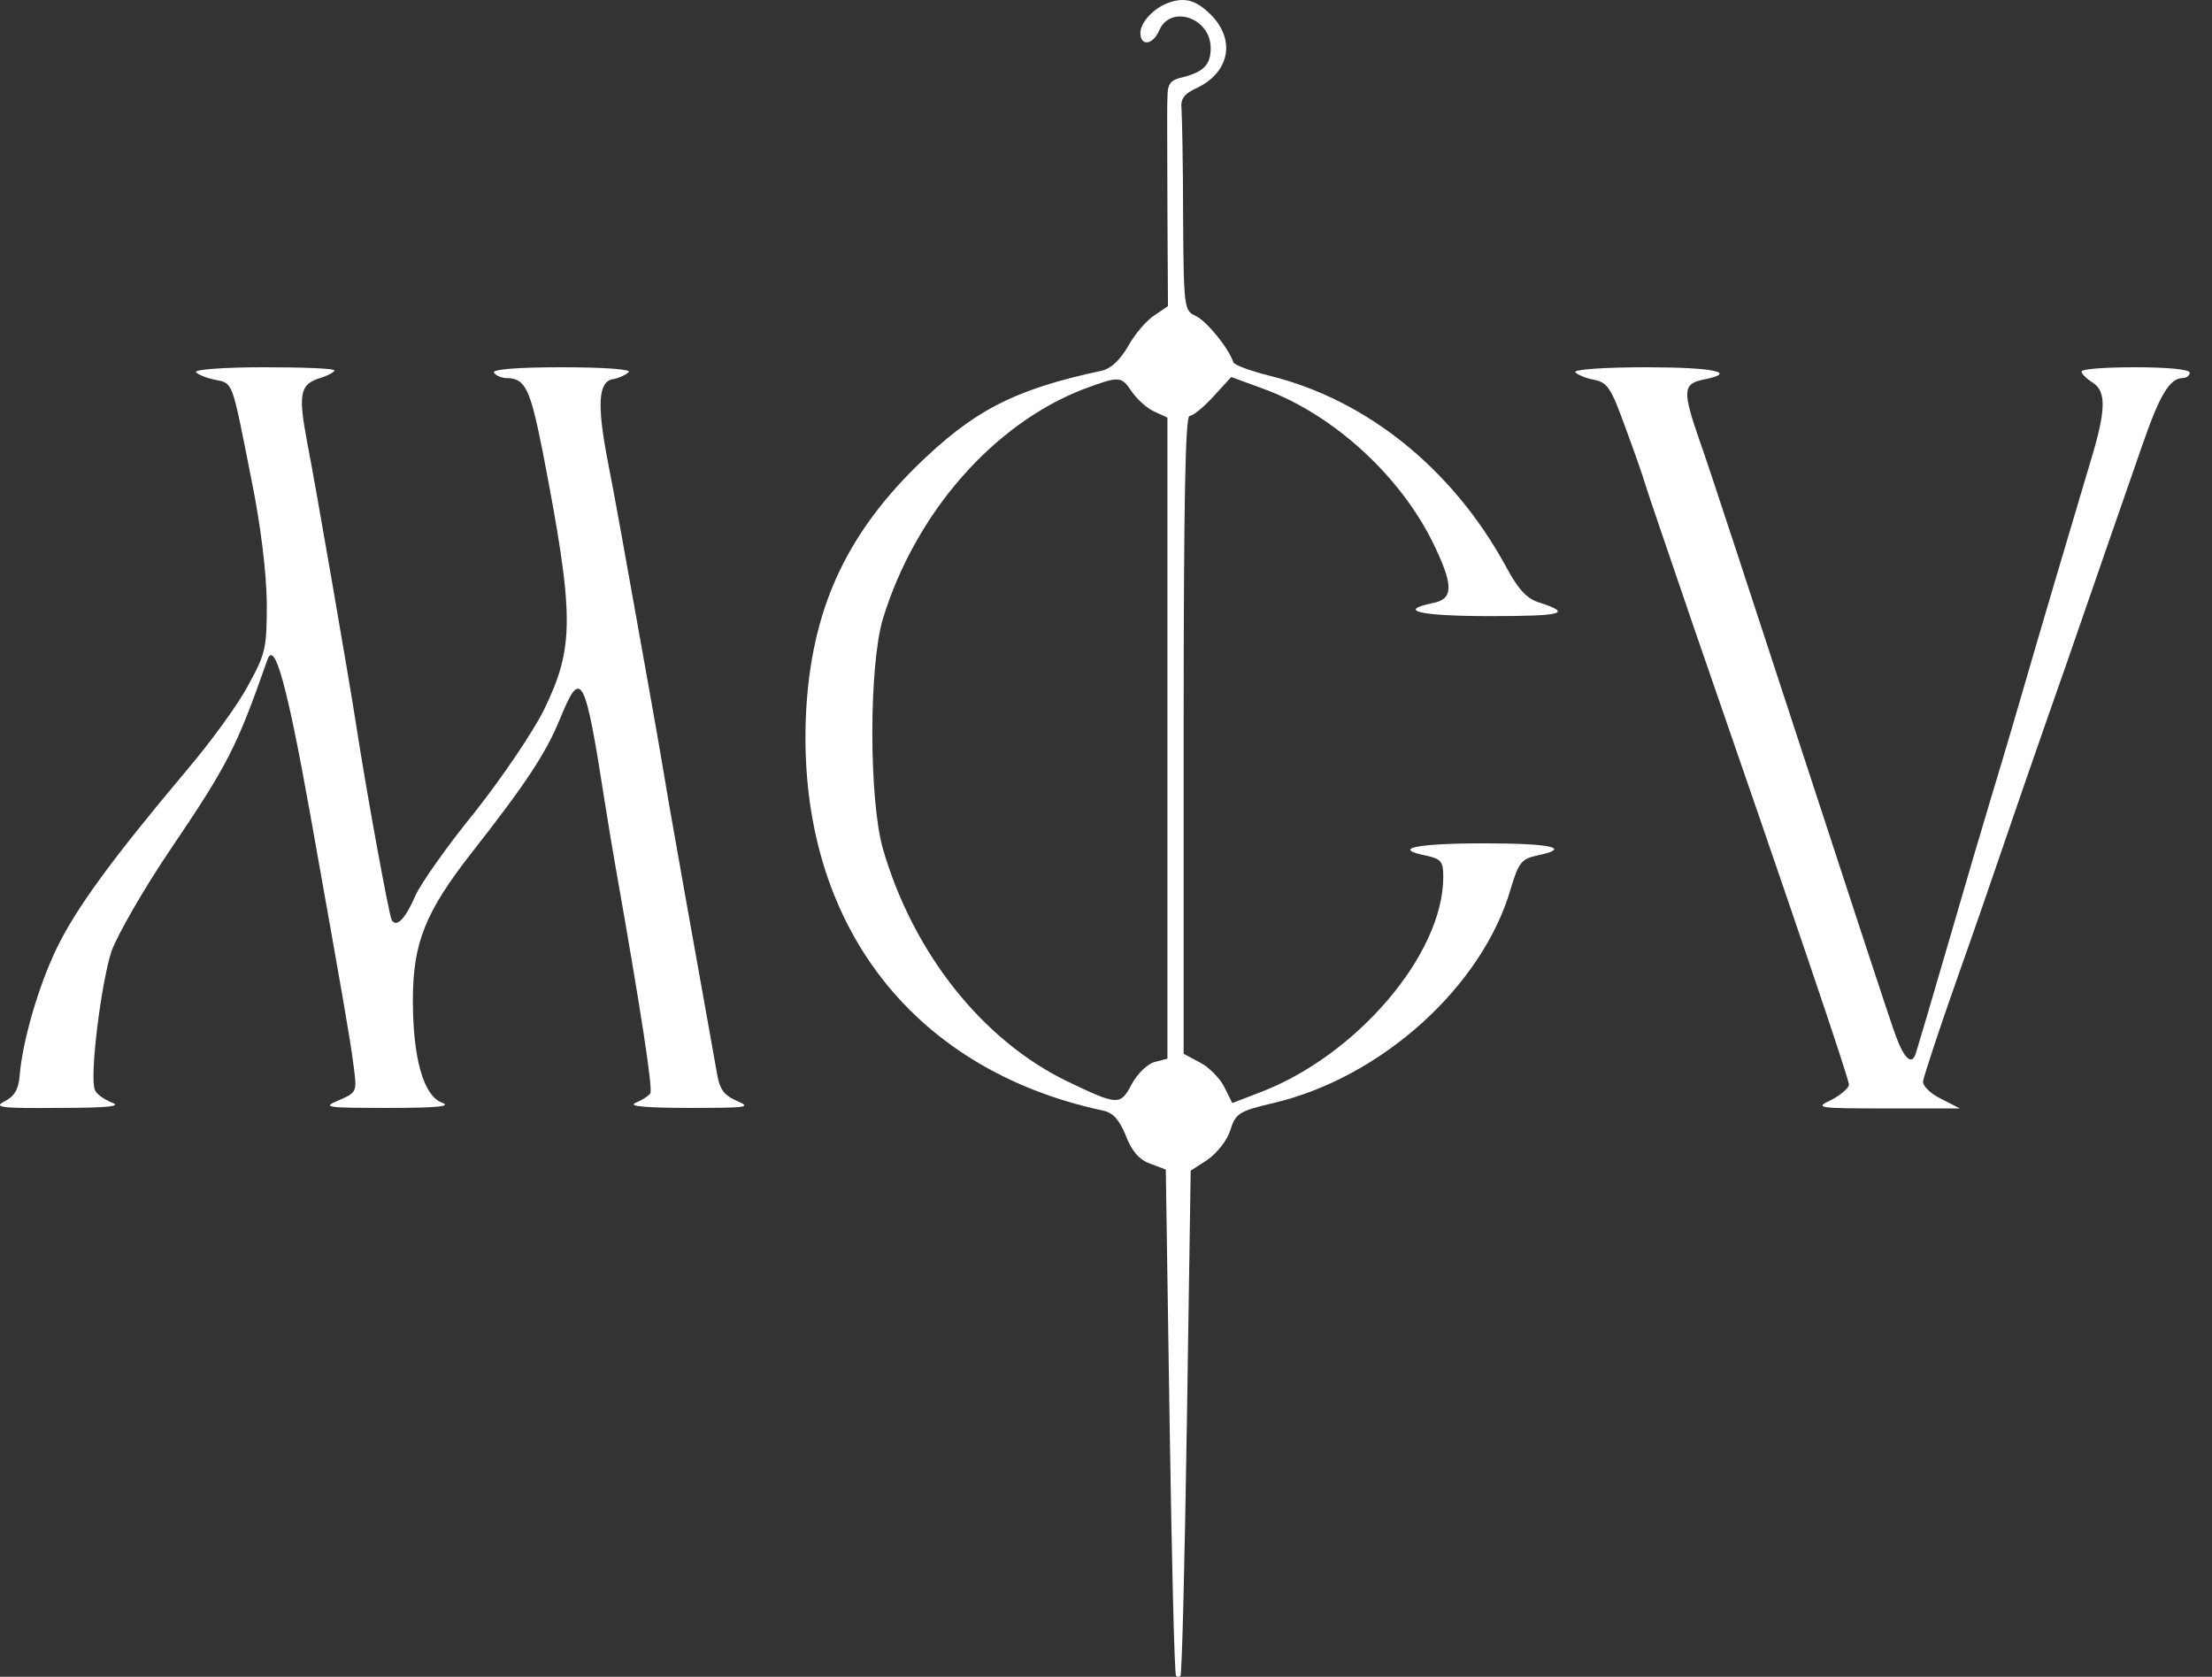
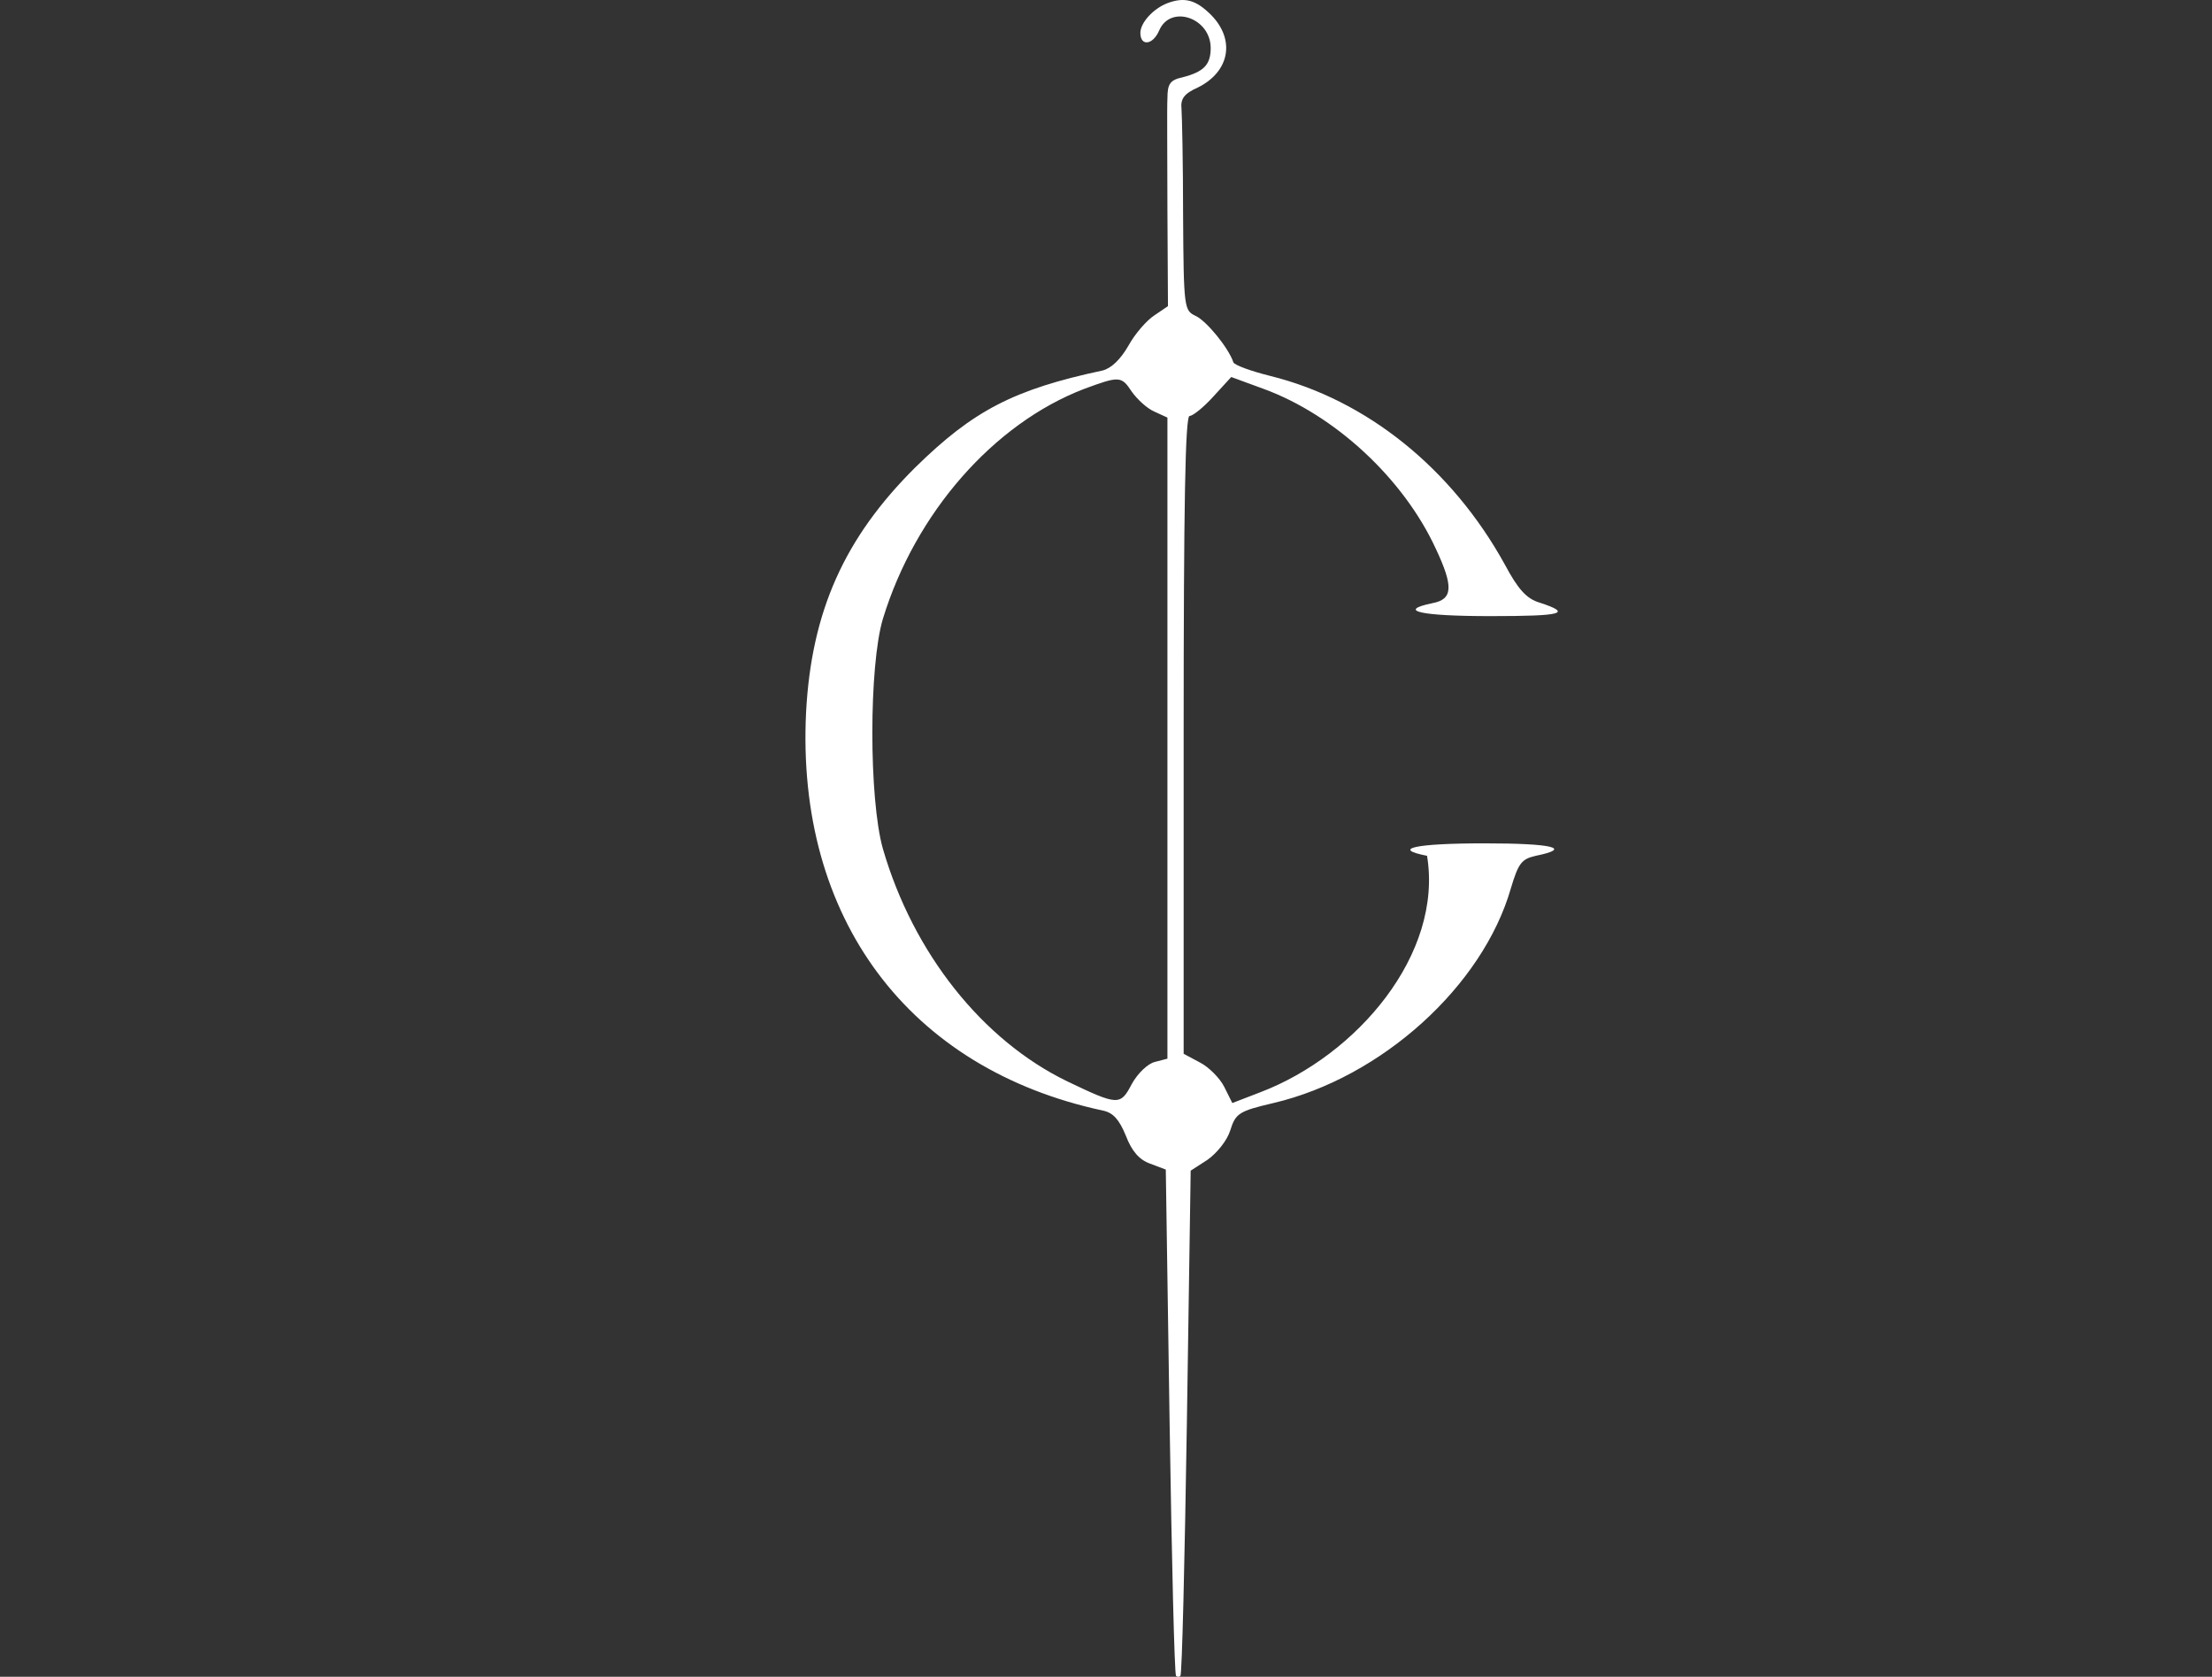
<svg xmlns="http://www.w3.org/2000/svg" width="95" height="72" viewBox="0 0 95 72" fill="none">
  <rect x="0" y="0" width="95" height="72" fill="#333333" stroke="none" />
-   <path d="M50.138 0.136C49.534 0.368 48.976 0.972 48.976 1.414C48.976 1.995 49.511 1.948 49.789 1.298C50.277 0.183 51.996 0.763 51.996 2.064C51.996 2.784 51.694 3.086 50.788 3.319C50.254 3.435 50.138 3.597 50.138 4.225C50.114 4.62 50.138 6.803 50.138 9.057L50.161 13.145L49.58 13.54C49.255 13.749 48.744 14.33 48.465 14.841C48.117 15.445 47.722 15.817 47.35 15.91C43.54 16.723 41.798 17.629 39.312 20.068C36.269 23.088 34.852 26.247 34.62 30.568C34.178 39.419 39.01 45.9 47.373 47.689C47.815 47.782 48.07 48.084 48.349 48.758C48.605 49.431 48.93 49.803 49.394 49.966L50.068 50.221L50.231 61.047C50.324 66.994 50.44 71.919 50.509 71.965C50.556 72.012 50.649 72.012 50.695 71.965C50.765 71.919 50.881 66.994 50.974 61.07L51.137 50.268L51.857 49.803C52.252 49.524 52.693 48.99 52.833 48.549C53.065 47.805 53.204 47.712 54.691 47.364C59.337 46.272 63.681 42.346 64.889 38.141C65.215 37.05 65.354 36.887 65.958 36.748C67.561 36.422 66.678 36.213 63.751 36.213C60.777 36.213 59.732 36.446 61.288 36.748C61.892 36.887 61.985 37.003 61.985 37.654C61.985 40.975 58.269 45.32 54.133 46.899L52.925 47.364L52.577 46.667C52.391 46.295 51.903 45.807 51.532 45.622L50.835 45.25V31.567C50.835 21.648 50.904 17.861 51.09 17.861C51.23 17.861 51.694 17.489 52.112 17.025L52.879 16.189L54.273 16.7C57.316 17.815 60.266 20.533 61.66 23.553C62.427 25.179 62.404 25.736 61.521 25.899C59.964 26.224 61.01 26.456 64.007 26.456C67.143 26.456 67.538 26.34 66.121 25.876C65.563 25.713 65.191 25.295 64.634 24.25C62.357 20.114 58.687 17.164 54.552 16.142C53.715 15.933 53.018 15.677 52.972 15.561C52.763 14.934 51.81 13.773 51.346 13.563C50.858 13.331 50.835 13.238 50.811 9.266C50.811 7.036 50.765 4.945 50.742 4.666C50.695 4.248 50.858 4.016 51.439 3.76C52.809 3.086 53.065 1.716 52.019 0.647C51.369 -0.003 50.881 -0.143 50.138 0.136ZM48.605 16.816C48.837 17.141 49.255 17.536 49.58 17.675L50.138 17.931V31.706V45.459L49.603 45.598C49.301 45.668 48.86 46.086 48.605 46.551C48.117 47.48 48.024 47.48 45.84 46.435C42.193 44.669 39.219 40.929 37.918 36.446C37.314 34.308 37.314 28.594 37.918 26.573C39.312 22.019 42.681 18.186 46.56 16.7C48.07 16.142 48.163 16.142 48.605 16.816Z" fill="white" />
-   <path d="M8.416 15.979C8.486 16.072 8.857 16.235 9.229 16.304C10.019 16.467 9.949 16.304 10.786 20.532C11.204 22.577 11.436 24.551 11.459 25.875C11.459 27.827 11.413 28.059 10.669 29.407C10.251 30.22 9.043 31.869 7.998 33.1C4.792 36.91 3.236 39.047 2.423 40.743C1.633 42.392 0.959 44.739 0.843 46.202C0.796 46.783 0.611 47.085 0.192 47.294C-0.295 47.55 0.03 47.596 2.515 47.573C4.676 47.573 5.257 47.503 4.792 47.34C4.467 47.201 4.118 46.969 4.072 46.783C3.84 46.225 4.351 42.16 4.792 40.836C5.048 40.139 6.163 38.188 7.278 36.538C9.81 32.798 10.158 32.101 11.482 28.338C11.784 27.455 12.319 29.36 13.318 34.935C14.735 42.88 15.037 44.599 15.176 45.691C15.339 46.899 15.339 46.899 14.549 47.248C13.829 47.55 13.945 47.573 16.686 47.573C18.847 47.573 19.427 47.503 18.963 47.34C18.196 47.038 17.732 45.459 17.732 42.95C17.732 40.487 18.266 39.163 20.264 36.608C22.633 33.588 23.446 32.334 24.05 30.87C24.956 28.64 25.119 28.942 25.979 34.471C26.118 35.353 26.327 36.608 26.443 37.258C27.488 43.182 28.046 46.736 27.93 46.946C27.86 47.062 27.558 47.248 27.279 47.364C26.977 47.503 27.767 47.573 29.579 47.573C32.111 47.573 32.297 47.55 31.647 47.271C31.066 47.015 30.903 46.76 30.787 46.063C30.694 45.552 30.369 43.693 30.044 41.905C29.719 40.116 29.138 36.817 28.743 34.587C28.371 32.357 27.953 29.987 27.837 29.36C26.699 22.972 26.42 21.438 26.095 19.766C25.63 17.35 25.7 16.374 26.327 16.281C26.582 16.235 26.884 16.095 27.001 15.979C27.14 15.863 26.002 15.77 24.143 15.77C22.169 15.77 21.123 15.863 21.216 16.002C21.286 16.119 21.541 16.235 21.75 16.235C22.564 16.235 22.773 16.699 23.307 19.394C24.678 26.479 24.678 27.78 23.353 30.498C22.866 31.474 21.518 33.449 20.38 34.889C19.218 36.306 18.08 37.932 17.848 38.443C17.406 39.465 17.035 39.837 16.826 39.512C16.709 39.326 15.71 33.844 15.292 31.102C15.014 29.29 13.504 20.556 13.202 19.046C12.807 16.955 12.876 16.537 13.666 16.258C14.061 16.142 14.363 15.979 14.363 15.909C14.363 15.817 12.992 15.77 11.32 15.77C9.671 15.77 8.346 15.863 8.416 15.979Z" fill="white" />
-   <path d="M67.653 15.979C67.723 16.072 68.071 16.234 68.443 16.304C69.047 16.42 69.186 16.652 69.813 18.372C70.208 19.44 70.58 20.509 70.65 20.764C70.719 21.02 71.672 23.784 72.74 26.921C77.061 39.395 79.408 46.318 79.408 46.574C79.408 46.713 79.059 47.015 78.664 47.224C77.921 47.572 77.991 47.596 81.034 47.596H84.17L83.357 47.178C82.915 46.968 82.567 46.62 82.59 46.434C82.614 46.248 83.264 44.251 84.054 42.02C84.844 39.79 85.68 37.374 85.912 36.677C86.145 35.98 87.445 32.217 88.816 28.314C90.163 24.412 91.604 20.276 91.999 19.138C92.742 16.978 93.183 16.234 93.741 16.234C93.904 16.234 94.043 16.118 94.043 16.002C94.043 15.863 93.114 15.77 91.72 15.77C90.442 15.77 89.397 15.839 89.397 15.956C89.397 16.049 89.606 16.258 89.862 16.42C90.466 16.792 90.466 17.582 89.769 19.858C88.839 22.971 87.608 27.13 86.725 30.173C86.261 31.776 85.68 33.704 85.448 34.47C85.215 35.237 84.425 37.908 83.705 40.394C82.985 42.88 82.335 45.064 82.288 45.203C82.126 45.761 81.8 45.505 81.429 44.506C81.22 43.972 79.385 38.35 77.317 32.031C75.249 25.712 73.321 19.812 72.996 18.929C72.253 16.792 72.276 16.49 73.135 16.304C74.692 16.002 73.647 15.77 70.673 15.77C68.954 15.77 67.583 15.863 67.653 15.979Z" fill="white" />
+   <path d="M50.138 0.136C49.534 0.368 48.976 0.972 48.976 1.414C48.976 1.995 49.511 1.948 49.789 1.298C50.277 0.183 51.996 0.763 51.996 2.064C51.996 2.784 51.694 3.086 50.788 3.319C50.254 3.435 50.138 3.597 50.138 4.225C50.114 4.62 50.138 6.803 50.138 9.057L50.161 13.145L49.58 13.54C49.255 13.749 48.744 14.33 48.465 14.841C48.117 15.445 47.722 15.817 47.35 15.91C43.54 16.723 41.798 17.629 39.312 20.068C36.269 23.088 34.852 26.247 34.62 30.568C34.178 39.419 39.01 45.9 47.373 47.689C47.815 47.782 48.07 48.084 48.349 48.758C48.605 49.431 48.93 49.803 49.394 49.966L50.068 50.221L50.231 61.047C50.324 66.994 50.44 71.919 50.509 71.965C50.556 72.012 50.649 72.012 50.695 71.965C50.765 71.919 50.881 66.994 50.974 61.07L51.137 50.268L51.857 49.803C52.252 49.524 52.693 48.99 52.833 48.549C53.065 47.805 53.204 47.712 54.691 47.364C59.337 46.272 63.681 42.346 64.889 38.141C65.215 37.05 65.354 36.887 65.958 36.748C67.561 36.422 66.678 36.213 63.751 36.213C60.777 36.213 59.732 36.446 61.288 36.748C61.985 40.975 58.269 45.32 54.133 46.899L52.925 47.364L52.577 46.667C52.391 46.295 51.903 45.807 51.532 45.622L50.835 45.25V31.567C50.835 21.648 50.904 17.861 51.09 17.861C51.23 17.861 51.694 17.489 52.112 17.025L52.879 16.189L54.273 16.7C57.316 17.815 60.266 20.533 61.66 23.553C62.427 25.179 62.404 25.736 61.521 25.899C59.964 26.224 61.01 26.456 64.007 26.456C67.143 26.456 67.538 26.34 66.121 25.876C65.563 25.713 65.191 25.295 64.634 24.25C62.357 20.114 58.687 17.164 54.552 16.142C53.715 15.933 53.018 15.677 52.972 15.561C52.763 14.934 51.81 13.773 51.346 13.563C50.858 13.331 50.835 13.238 50.811 9.266C50.811 7.036 50.765 4.945 50.742 4.666C50.695 4.248 50.858 4.016 51.439 3.76C52.809 3.086 53.065 1.716 52.019 0.647C51.369 -0.003 50.881 -0.143 50.138 0.136ZM48.605 16.816C48.837 17.141 49.255 17.536 49.58 17.675L50.138 17.931V31.706V45.459L49.603 45.598C49.301 45.668 48.86 46.086 48.605 46.551C48.117 47.48 48.024 47.48 45.84 46.435C42.193 44.669 39.219 40.929 37.918 36.446C37.314 34.308 37.314 28.594 37.918 26.573C39.312 22.019 42.681 18.186 46.56 16.7C48.07 16.142 48.163 16.142 48.605 16.816Z" fill="white" />
</svg>